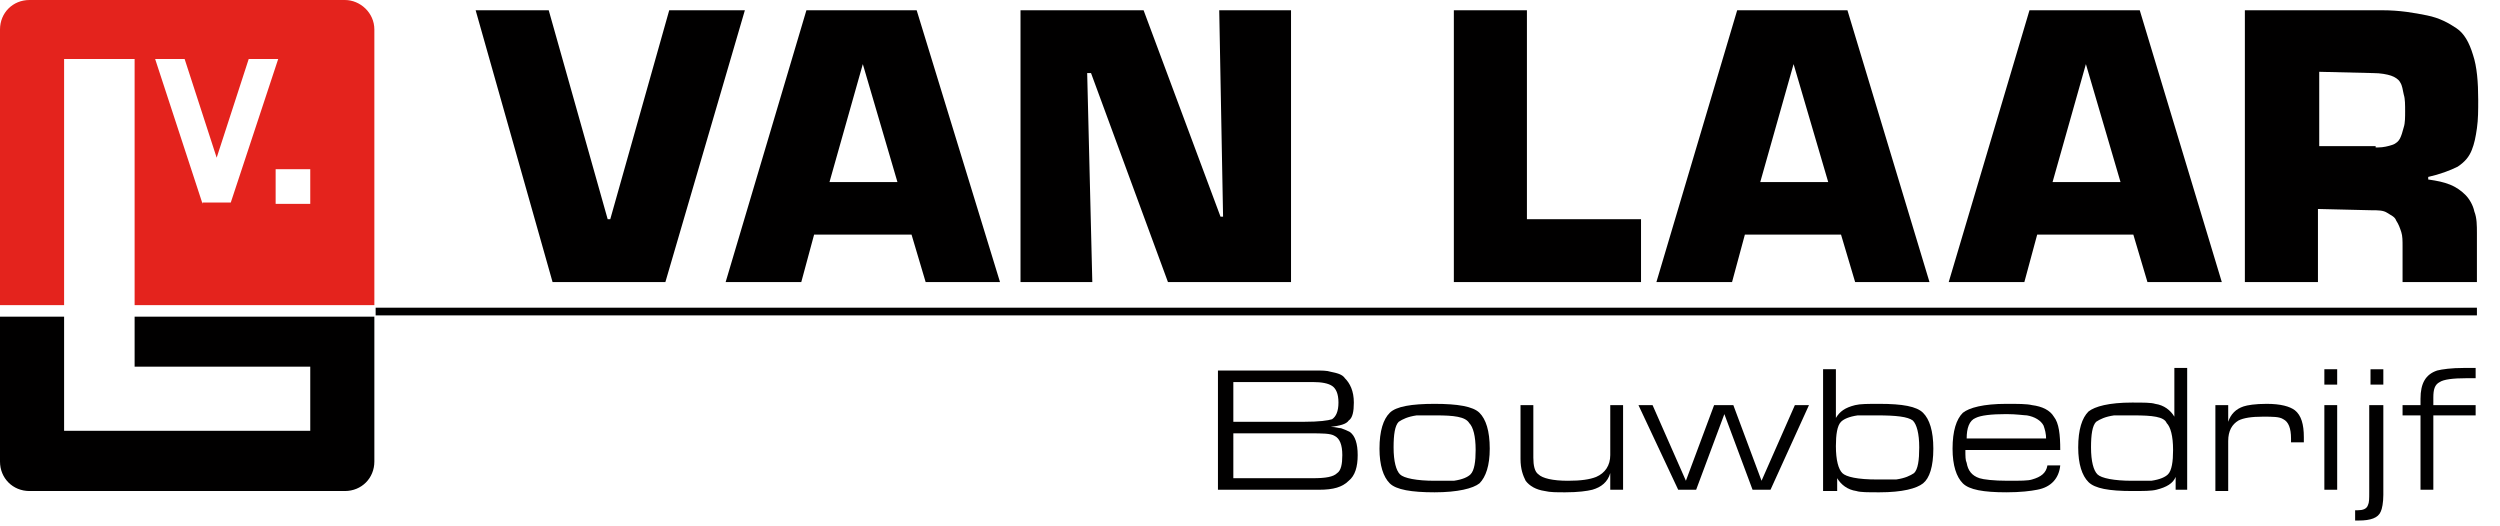
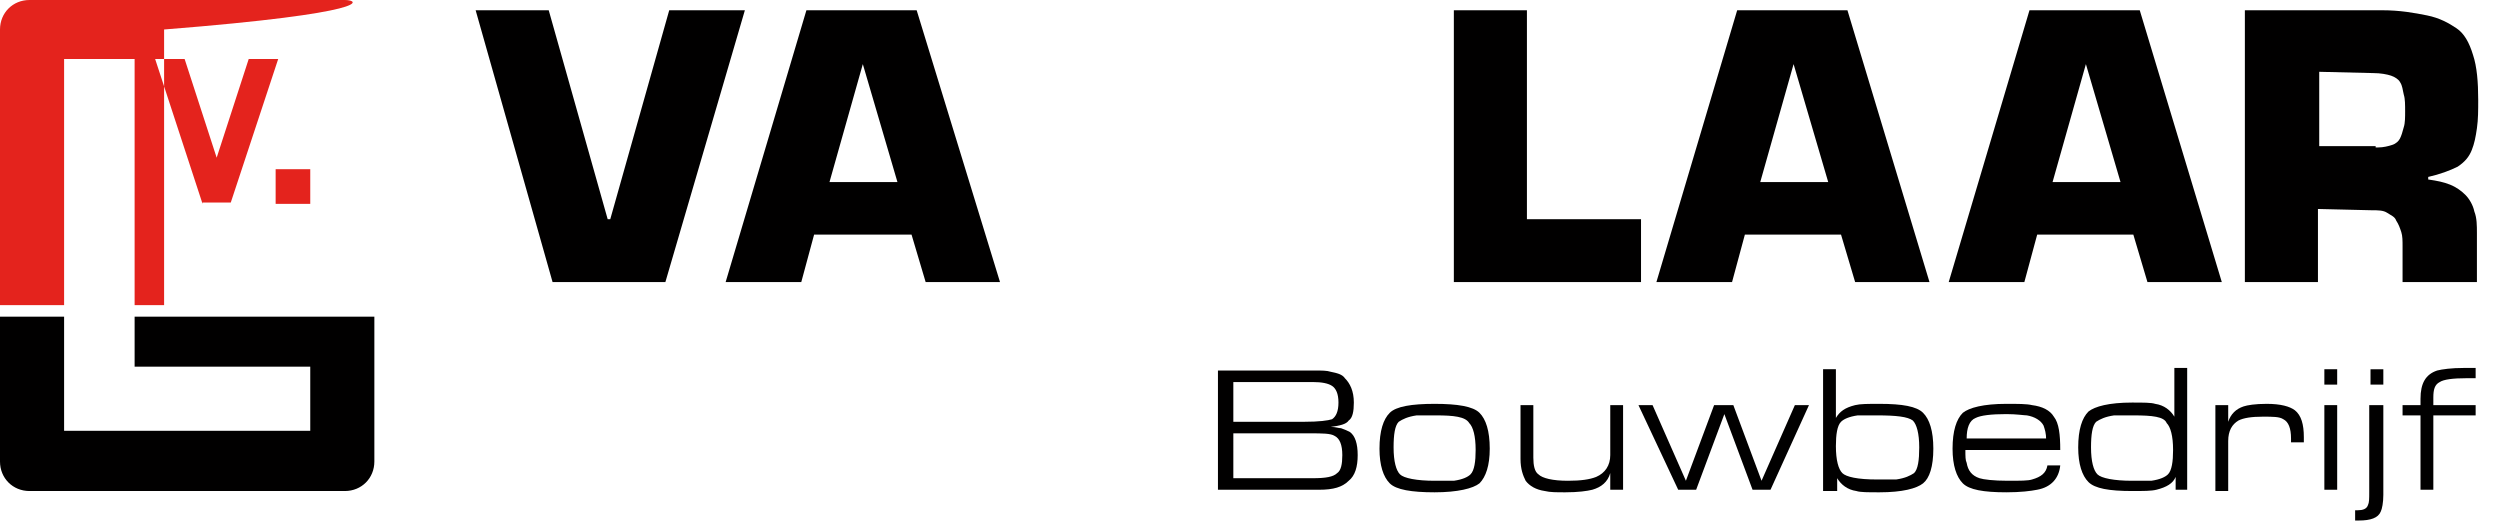
<svg xmlns="http://www.w3.org/2000/svg" version="1.1" id="Laag_1" x="0px" y="0px" viewBox="0 0 195 41" style="enable-background:new 0 0 195 41;" xml:space="preserve">
  <style type="text/css">
	.st0{fill:#010000;}
	.st1{fill:#E4231D;}
</style>
-   <rect x="29.3" y="24" class="st0" width="163.9" height="0.6" />
  <path class="st0" d="M26.9,24.7H10.5v3.9h13.7v5H10.5H5v-8.9H2.3H0v11.3c0,1.3,1,2.3,2.3,2.3h24.6c1.3,0,2.3-1,2.3-2.3V24.7H26.9z" />
-   <path class="st1" d="M26.9,0H2.3C1,0,0,1,0,2.3v21.5h2.3H5V4.6h5.5v19.2h16.4h2.3V2.3C29.2,1,28.1,0,26.9,0z M15.8,15.9L12.1,4.6  h2.3l2.5,7.7l2.5-7.7h2.3l-3.7,11.2H15.8z M24.2,15.9h-2.7v-2.7h2.7V15.9z" />
+   <path class="st1" d="M26.9,0H2.3C1,0,0,1,0,2.3v21.5h2.3H5V4.6h5.5v19.2h2.3V2.3C29.2,1,28.1,0,26.9,0z M15.8,15.9L12.1,4.6  h2.3l2.5,7.7l2.5-7.7h2.3l-3.7,11.2H15.8z M24.2,15.9h-2.7v-2.7h2.7V15.9z" />
  <g>
    <path class="st0" d="M58.1,0.8L51.9,22h-8.8l-6-21.2h5.7l4.6,16.3h0.2l4.6-16.3H58.1z" />
    <path class="st0" d="M63.5,18.3l-1,3.7h-5.9l6.3-21.2h8.6L78,22h-5.8l-1.1-3.7H63.5z M67.3,5l-2.6,9.2H70L67.3,5z" />
-     <path class="st0" d="M100.7,22h-9.6l-6-16.3h-0.3L85.2,22h-5.6V0.8h9.6l6,16.1h0.2L95.1,0.8h5.6V22z" />
    <path class="st0" d="M119.1,17.1h8.9V22h-14.6V0.8h5.7V17.1z" />
    <path class="st0" d="M136.1,18.3l-1,3.7h-5.9l6.3-21.2h8.6l6.4,21.2h-5.8l-1.1-3.7H136.1z M139.9,5l-2.6,9.2h5.3L139.9,5z" />
    <path class="st0" d="M158.9,18.3l-1,3.7H152l6.3-21.2h8.6l6.4,21.2h-5.8l-1.1-3.7H158.9z M162.7,5l-2.6,9.2h5.3L162.7,5z" />
    <path class="st0" d="M175.1,0.8h10.7c1.4,0,2.5,0.2,3.5,0.4c1,0.2,1.7,0.6,2.3,1c0.6,0.4,1,1.1,1.3,2.1c0.3,0.9,0.4,2.1,0.4,3.5   c0,0.8,0,1.5-0.1,2.2c-0.1,0.7-0.2,1.2-0.4,1.7c-0.2,0.5-0.5,0.9-1.1,1.3c-0.6,0.3-1.4,0.6-2.3,0.8v0.2c0.7,0.1,1.2,0.2,1.7,0.4   c0.5,0.2,0.9,0.5,1.2,0.8c0.3,0.3,0.6,0.8,0.7,1.3c0.2,0.5,0.2,1.1,0.2,1.7V22h-5.8v-2.8c0-0.4,0-0.8-0.1-1.1   c-0.1-0.3-0.2-0.6-0.4-0.9c-0.1-0.3-0.4-0.4-0.7-0.6s-0.7-0.2-1.2-0.2l-4.2-0.1V22h-5.7V0.8z M185.3,11.5c0,0,0.1,0,0.1,0   s0.1,0,0.1,0c0.4,0,0.8-0.1,1.1-0.2c0.3-0.1,0.5-0.3,0.6-0.5c0.1-0.2,0.2-0.5,0.3-0.9c0.1-0.3,0.1-0.8,0.1-1.2c0-0.5,0-1-0.1-1.3   c-0.1-0.4-0.1-0.7-0.3-1c-0.1-0.2-0.4-0.4-0.7-0.5c-0.3-0.1-0.8-0.2-1.4-0.2l-4.2-0.1v5.8H185.3z" />
  </g>
  <g>
    <path class="st0" d="M95,38.2v-9.3h7.5c0.6,0,1,0,1.3,0.1c0.5,0.1,0.9,0.2,1.1,0.5c0.4,0.4,0.7,1,0.7,1.9c0,0.7-0.1,1.2-0.4,1.4   c-0.2,0.3-0.7,0.4-1.4,0.5c0.4,0,0.6,0.1,0.8,0.1c0.3,0.1,0.5,0.2,0.7,0.3c0.4,0.3,0.6,0.9,0.6,1.8c0,0.9-0.2,1.6-0.7,2   c-0.5,0.5-1.2,0.7-2.3,0.7H95z M96.1,32.9h5.6c1.2,0,1.9-0.1,2.2-0.2c0.3-0.2,0.5-0.6,0.5-1.3s-0.2-1.1-0.5-1.3   c-0.3-0.2-0.8-0.3-1.5-0.3h-6.2V32.9z M96.1,37.3h6.3c1,0,1.6-0.1,1.9-0.4c0.3-0.2,0.4-0.7,0.4-1.4c0-0.8-0.2-1.3-0.6-1.5   c-0.3-0.2-1-0.2-1.9-0.2h-6V37.3z" />
    <path class="st0" d="M111.9,31.5c1.8,0,3,0.2,3.5,0.7c0.5,0.5,0.8,1.4,0.8,2.8c0,1.3-0.3,2.2-0.8,2.7c-0.5,0.4-1.7,0.7-3.5,0.7   c-1.8,0-3-0.2-3.5-0.7c-0.5-0.5-0.8-1.4-0.8-2.7c0-1.4,0.3-2.3,0.8-2.8C108.9,31.7,110.1,31.5,111.9,31.5z M112,32.4   c-0.7,0-1.2,0-1.5,0c-0.7,0.1-1.1,0.3-1.4,0.5c-0.3,0.3-0.4,1-0.4,2c0,1.1,0.2,1.8,0.5,2.1c0.3,0.3,1.3,0.5,2.7,0.5   c0.7,0,1.2,0,1.5,0c0.7-0.1,1.1-0.3,1.3-0.5c0.3-0.3,0.4-1,0.4-1.9c0-1.1-0.2-1.8-0.5-2.1C114.3,32.5,113.4,32.4,112,32.4z" />
    <path class="st0" d="M126.6,31.6v6.6h-1v-1.3c-0.2,0.7-0.7,1.1-1.4,1.3c-0.4,0.1-1.1,0.2-2.1,0.2c-0.7,0-1.2,0-1.6-0.1   c-0.7-0.1-1.2-0.4-1.5-0.8c-0.2-0.4-0.4-0.9-0.4-1.7v-4.2h1v4.1c0,0.6,0.1,1.1,0.4,1.3c0.3,0.3,1.1,0.5,2.3,0.5   c1,0,1.7-0.1,2.2-0.3c0.7-0.3,1.1-0.9,1.1-1.7v-3.9H126.6z" />
    <path class="st0" d="M127.8,31.6h1.1l2.6,5.9l2.2-5.9h1.5l2.2,5.9l2.6-5.9h1.1l-3,6.6h-1.4l-2.2-5.9l-2.2,5.9h-1.4L127.8,31.6z" />
    <path class="st0" d="M142.2,38.2v-9.4h1v3.8c0.3-0.5,0.7-0.8,1.5-1c0.4-0.1,1-0.1,1.9-0.1c1.8,0,2.9,0.2,3.4,0.7   c0.5,0.5,0.8,1.4,0.8,2.8c0,1.4-0.3,2.3-0.8,2.7c-0.5,0.4-1.6,0.7-3.4,0.7c-0.9,0-1.5,0-1.8-0.1c-0.7-0.1-1.2-0.5-1.5-1v1H142.2z    M146.4,32.4c-0.7,0-1.2,0-1.5,0c-0.7,0.1-1.1,0.3-1.3,0.5c-0.3,0.3-0.4,1-0.4,1.9c0,1.1,0.2,1.8,0.5,2.1c0.3,0.3,1.2,0.5,2.7,0.5   c0.7,0,1.2,0,1.5,0c0.7-0.1,1.1-0.3,1.4-0.5c0.3-0.3,0.4-1,0.4-2c0-1.1-0.2-1.8-0.5-2.1C148.8,32.5,147.9,32.4,146.4,32.4z" />
    <path class="st0" d="M153.3,35.1c0,0.5,0,0.8,0.1,1c0.1,0.6,0.4,1,1,1.2c0.3,0.1,1.1,0.2,2.2,0.2c1,0,1.6,0,1.9-0.1   c0.7-0.2,1.1-0.5,1.2-1.1h1c-0.1,1-0.7,1.7-1.8,1.9c-0.5,0.1-1.3,0.2-2.4,0.2c-1.8,0-2.9-0.2-3.4-0.7c-0.5-0.5-0.8-1.4-0.8-2.7   c0-1.4,0.3-2.3,0.8-2.8c0.5-0.4,1.6-0.7,3.4-0.7c0.9,0,1.6,0,2,0.1c0.8,0.1,1.4,0.4,1.7,0.9c0.4,0.5,0.5,1.4,0.5,2.6H153.3z    M159.6,34.3c0-0.5-0.1-0.8-0.2-1.1c-0.2-0.4-0.7-0.7-1.3-0.8c-0.2,0-0.8-0.1-1.6-0.1c-1.2,0-2,0.1-2.4,0.3   c-0.5,0.2-0.7,0.8-0.7,1.6H159.6z" />
    <path class="st0" d="M170.7,38.2h-1v-1c-0.2,0.5-0.7,0.8-1.5,1c-0.4,0.1-1,0.1-1.9,0.1c-1.8,0-2.9-0.2-3.4-0.7   c-0.5-0.5-0.8-1.4-0.8-2.7c0-1.4,0.3-2.3,0.8-2.8c0.5-0.4,1.6-0.7,3.4-0.7c0.9,0,1.5,0,1.8,0.1c0.7,0.1,1.2,0.5,1.5,1v-3.8h1V38.2z    M166.4,32.4c-0.7,0-1.2,0-1.5,0c-0.7,0.1-1.1,0.3-1.4,0.5c-0.3,0.3-0.4,1-0.4,2c0,1.1,0.2,1.8,0.5,2.1c0.3,0.3,1.3,0.5,2.7,0.5   c0.7,0,1.2,0,1.5,0c0.7-0.1,1.1-0.3,1.3-0.5c0.3-0.3,0.4-1,0.4-1.9c0-1.1-0.2-1.8-0.5-2.1C168.8,32.5,167.9,32.4,166.4,32.4z" />
    <path class="st0" d="M172.8,38.2v-6.6h1v1.3c0.2-0.6,0.6-1,1.2-1.2c0.3-0.1,0.9-0.2,1.8-0.2c1.1,0,1.8,0.2,2.2,0.5   c0.5,0.4,0.7,1.1,0.7,2.1v0.4h-1v-0.3c0-0.8-0.2-1.3-0.6-1.5c-0.3-0.2-0.8-0.2-1.6-0.2c-0.9,0-1.5,0.1-1.9,0.3   c-0.5,0.3-0.8,0.8-0.8,1.6v3.9H172.8z" />
    <path class="st0" d="M181.3,30v-1.2h1V30H181.3z M181.3,38.2v-6.6h1v6.6H181.3z" />
    <path class="st0" d="M184.9,31.6h1v7c0,0.6-0.1,1.1-0.2,1.3c-0.2,0.5-0.8,0.7-1.7,0.7c-0.1,0-0.1,0-0.3,0v-0.8c0.1,0,0.2,0,0.2,0   c0.4,0,0.7-0.1,0.8-0.4c0.1-0.2,0.1-0.5,0.1-1V31.6z M184.9,30v-1.2h1V30H184.9z" />
    <path class="st0" d="M188.8,38.2v-5.8h-1.4v-0.8h1.4v-0.5c0-1.2,0.4-1.9,1.3-2.2c0.4-0.1,1.1-0.2,2.1-0.2h0.9v0.8h-0.7   c-1.1,0-1.8,0.1-2.1,0.3c-0.4,0.2-0.5,0.6-0.5,1.2v0.6h3.3v0.8h-3.3v5.8H188.8z" />
  </g>
</svg>